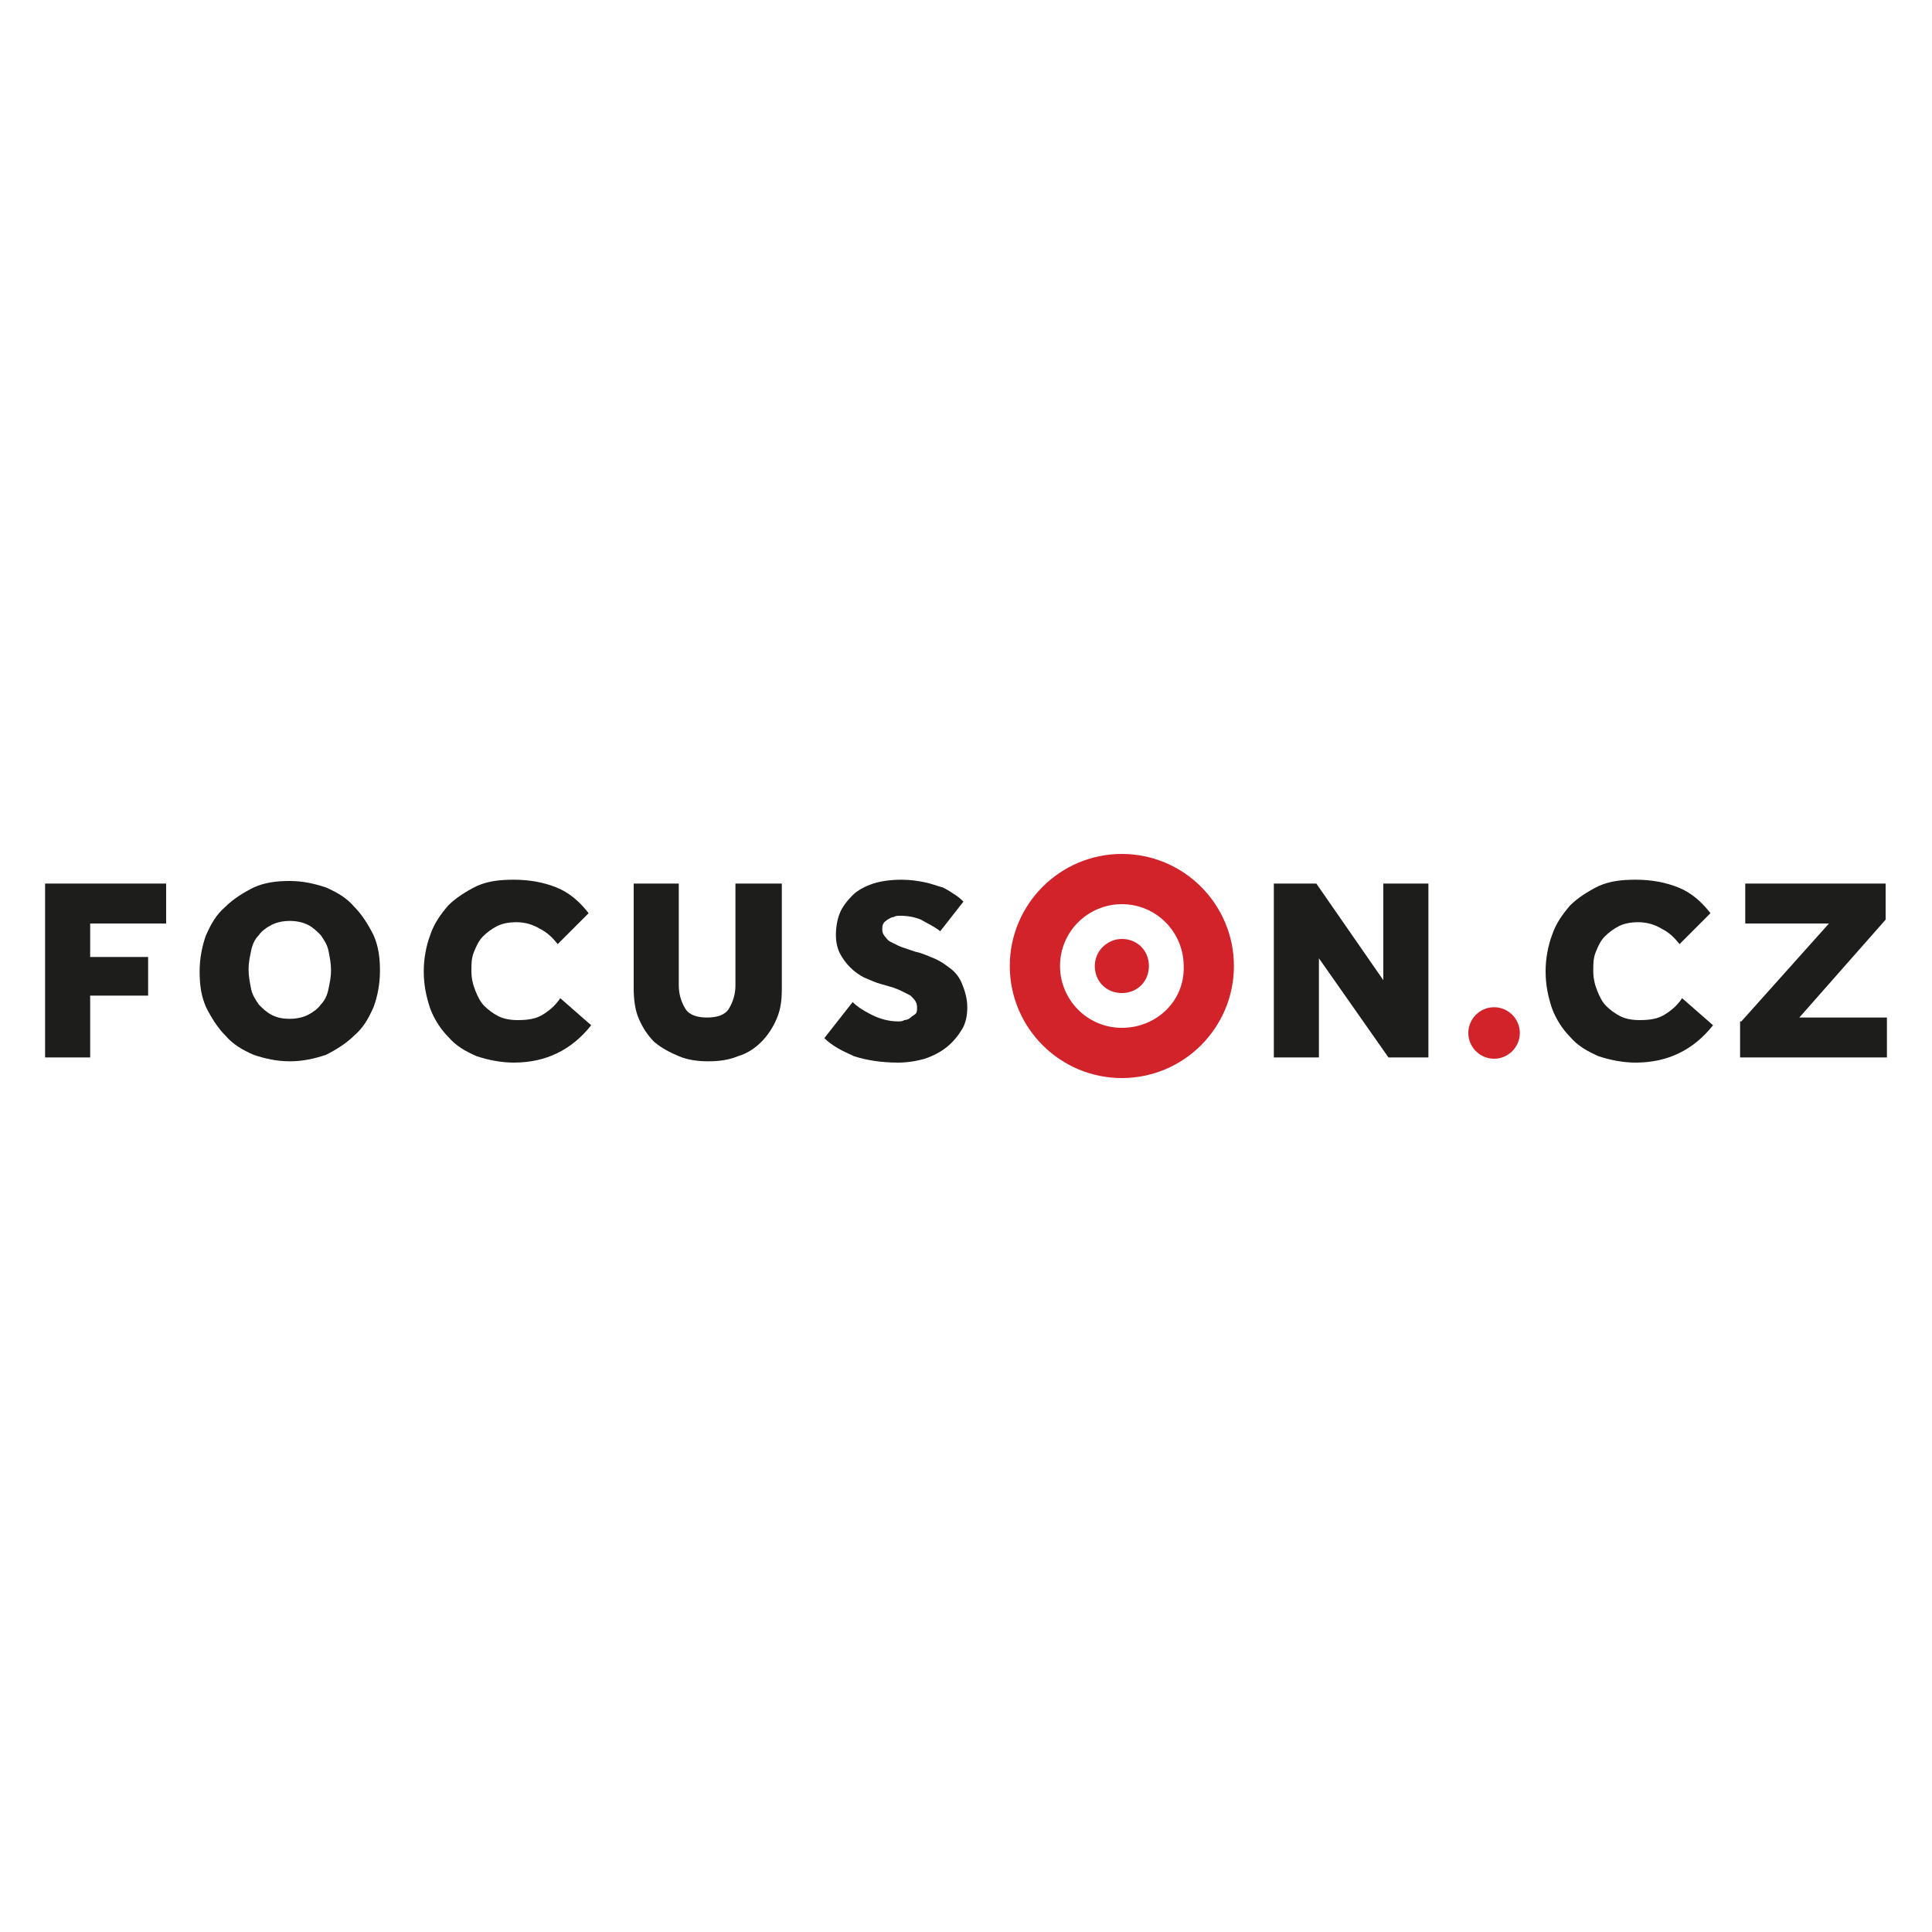
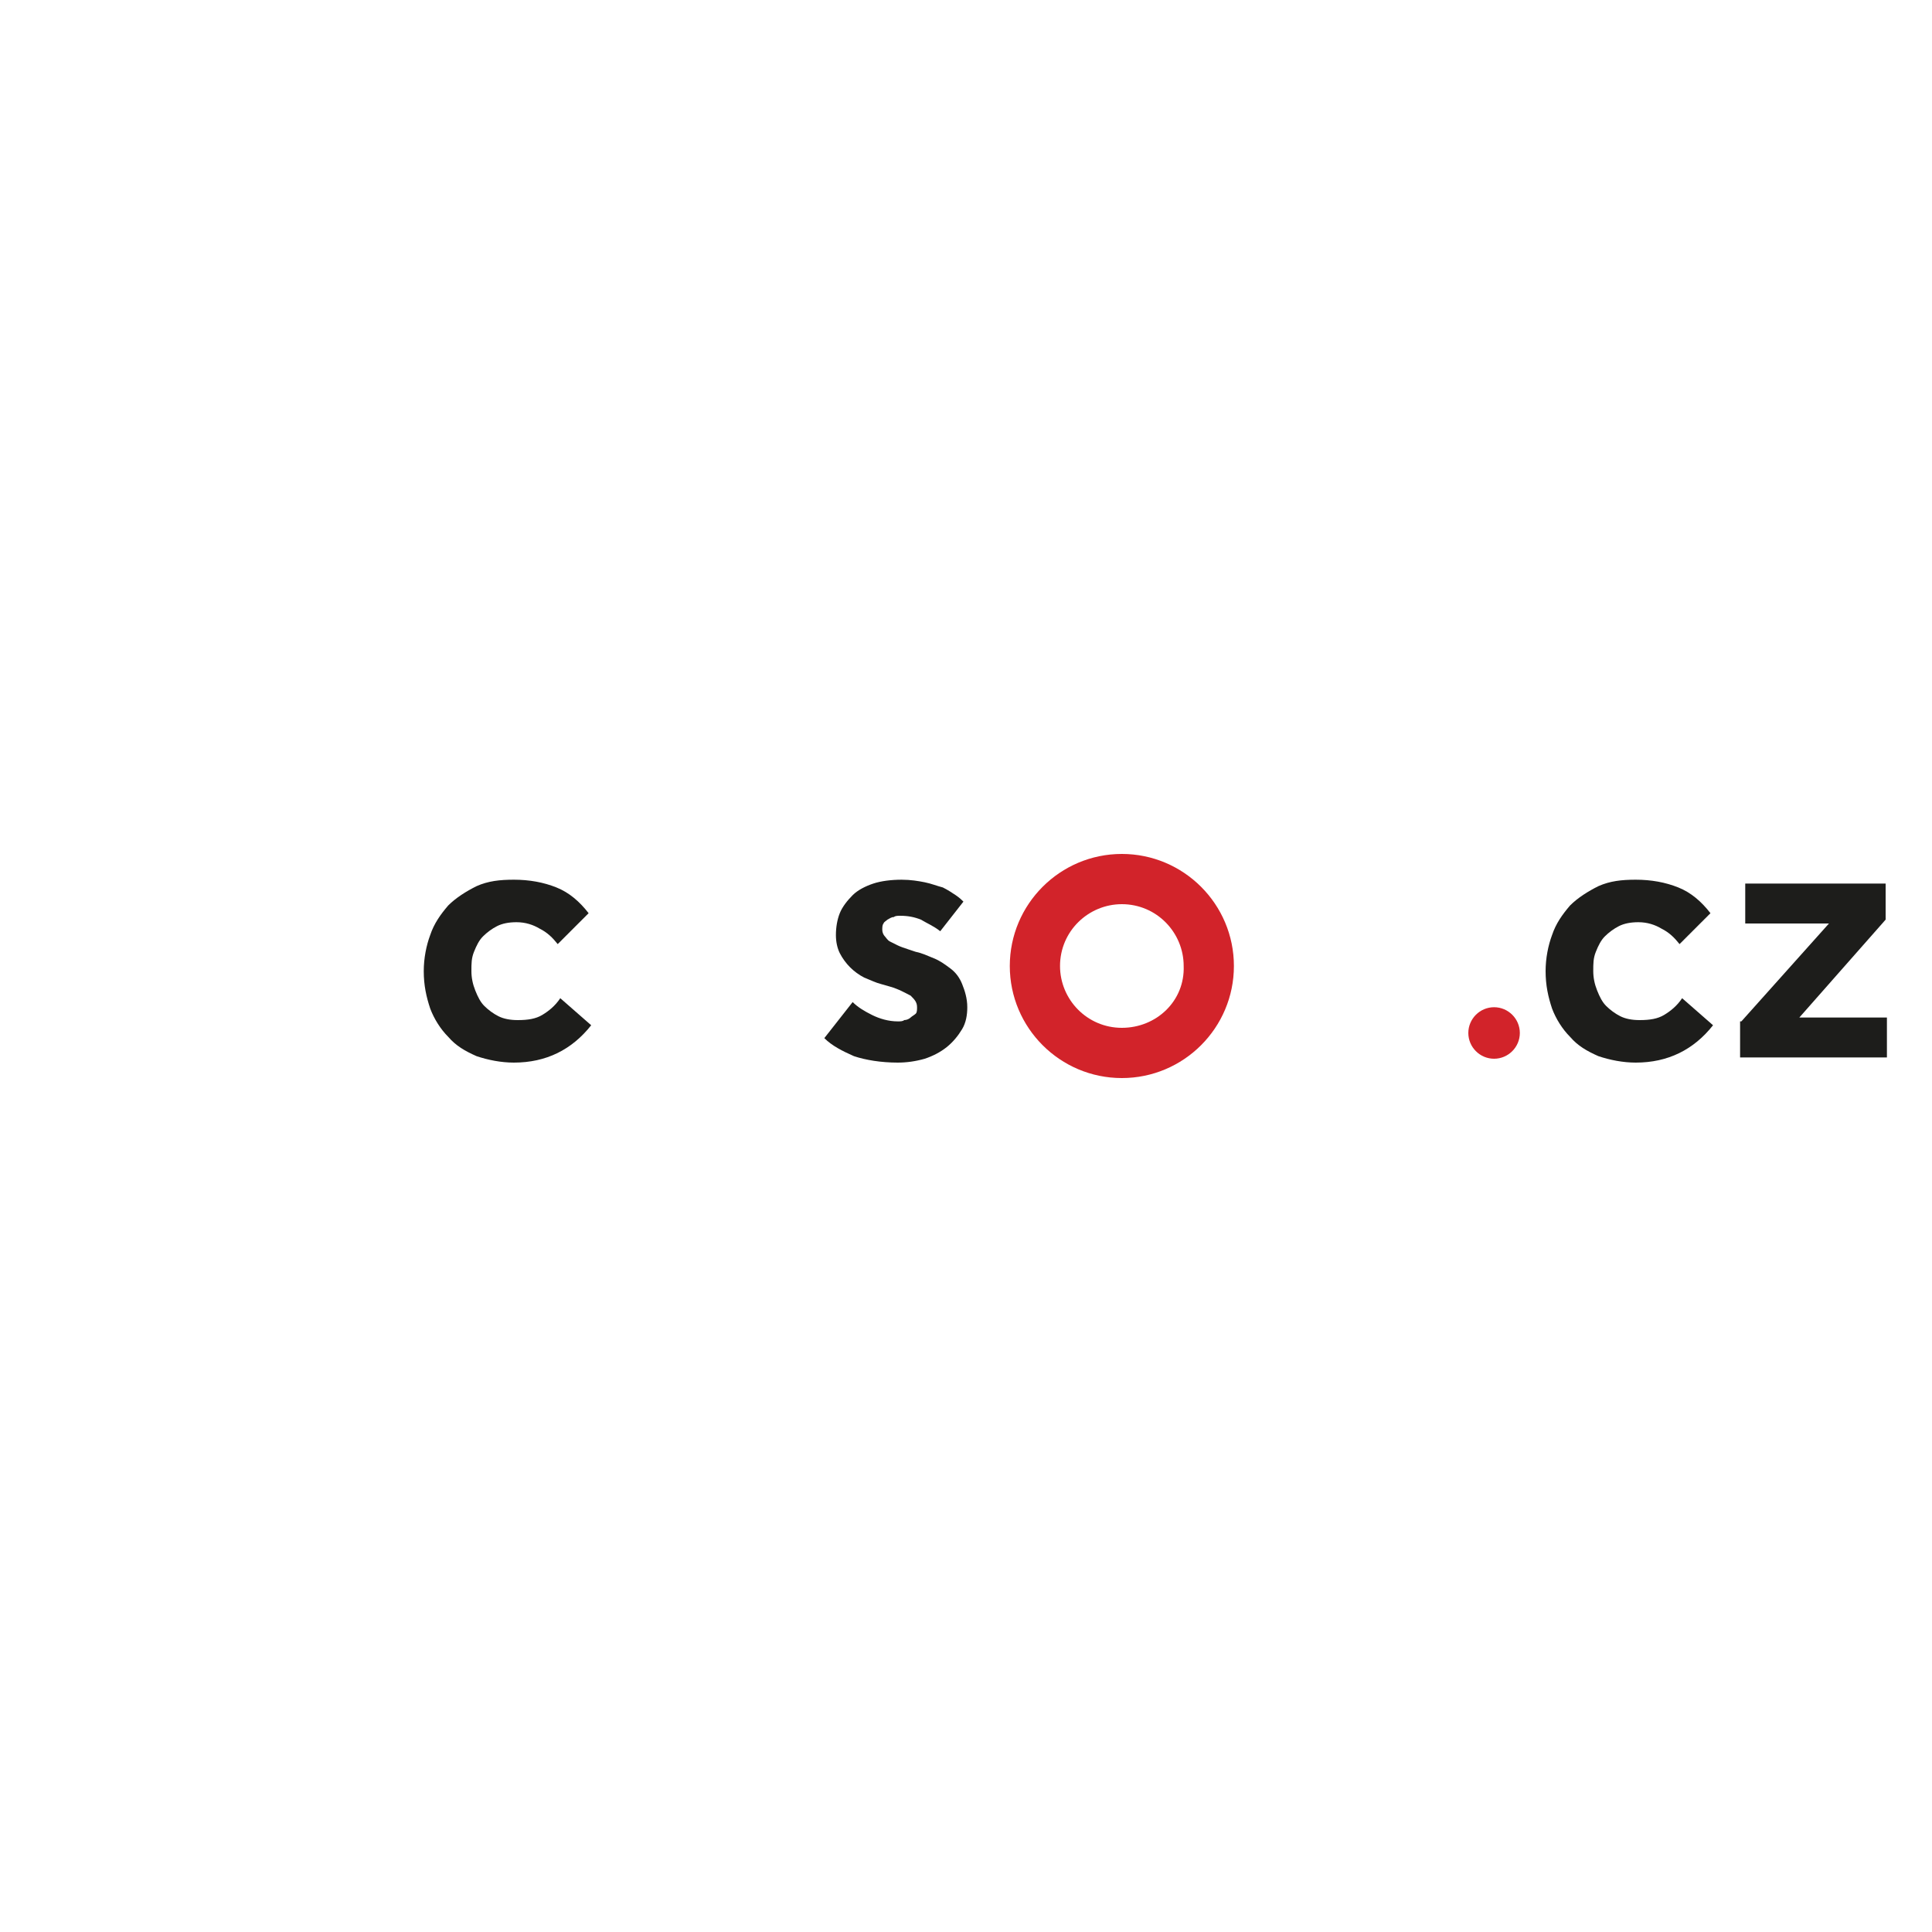
<svg xmlns="http://www.w3.org/2000/svg" version="1.1" baseProfile="tiny" id="Layer_1" x="0px" y="0px" viewBox="0 0 150 150" overflow="visible" xml:space="preserve">
  <g>
    <g>
-       <path fill="#1D1D1B" d="M3.5,68.6h9.4v3.1H7v2.6h4.5v3H7v4.8H3.5V68.6z" />
-       <path fill="#1D1D1B" d="M22.5,82.4c-1,0-1.9-0.2-2.8-0.5c-0.9-0.4-1.6-0.8-2.2-1.5c-0.6-0.6-1.1-1.4-1.5-2.2    c-0.4-0.9-0.5-1.8-0.5-2.8c0-1,0.2-2,0.5-2.8c0.4-0.9,0.8-1.6,1.5-2.2c0.6-0.6,1.4-1.1,2.2-1.5c0.9-0.4,1.8-0.5,2.8-0.5    c1,0,1.9,0.2,2.8,0.5c0.9,0.4,1.6,0.8,2.2,1.5c0.6,0.6,1.1,1.4,1.5,2.2c0.4,0.9,0.5,1.8,0.5,2.8c0,1-0.2,2-0.5,2.8    c-0.4,0.9-0.8,1.6-1.5,2.2c-0.6,0.6-1.4,1.1-2.2,1.5C24.4,82.2,23.5,82.4,22.5,82.4z M22.5,79.1c0.5,0,1-0.1,1.4-0.3    c0.4-0.2,0.8-0.5,1-0.8c0.3-0.3,0.5-0.7,0.6-1.2c0.1-0.5,0.2-0.9,0.2-1.5c0-0.5-0.1-1-0.2-1.5c-0.1-0.5-0.4-0.9-0.6-1.2    c-0.3-0.3-0.6-0.6-1-0.8c-0.4-0.2-0.9-0.3-1.4-0.3c-0.5,0-1,0.1-1.4,0.3c-0.4,0.2-0.8,0.5-1,0.8c-0.3,0.3-0.5,0.7-0.6,1.2    c-0.1,0.5-0.2,0.9-0.2,1.5c0,0.5,0.1,1,0.2,1.5c0.1,0.5,0.4,0.9,0.6,1.2c0.3,0.3,0.6,0.6,1,0.8C21.5,79,21.9,79.1,22.5,79.1z" />
      <path fill="#1D1D1B" d="M45.9,79.6c-1.5,1.9-3.5,2.9-6,2.9c-1,0-2-0.2-2.9-0.5c-0.9-0.4-1.6-0.8-2.2-1.5c-0.6-0.6-1.1-1.4-1.4-2.2    c-0.3-0.9-0.5-1.8-0.5-2.9c0-1,0.2-2,0.5-2.8c0.3-0.9,0.8-1.6,1.4-2.3c0.6-0.6,1.4-1.1,2.2-1.5c0.9-0.4,1.8-0.5,2.9-0.5    c1.2,0,2.3,0.2,3.3,0.6c1,0.4,1.8,1.1,2.5,2l-2.4,2.4c-0.4-0.5-0.8-0.9-1.4-1.2c-0.5-0.3-1.1-0.5-1.8-0.5c-0.6,0-1.1,0.1-1.5,0.3    c-0.4,0.2-0.8,0.5-1.1,0.8c-0.3,0.3-0.5,0.7-0.7,1.2c-0.2,0.5-0.2,0.9-0.2,1.5c0,0.5,0.1,1,0.3,1.5c0.2,0.5,0.4,0.9,0.7,1.2    c0.3,0.3,0.7,0.6,1.1,0.8c0.4,0.2,0.9,0.3,1.5,0.3c0.8,0,1.4-0.1,1.9-0.4c0.5-0.3,1-0.7,1.4-1.3L45.9,79.6z" />
-       <path fill="#1D1D1B" d="M49.1,68.6h3.6v7.9c0,0.7,0.2,1.3,0.5,1.8c0.3,0.5,0.9,0.7,1.7,0.7c0.8,0,1.4-0.2,1.7-0.7    c0.3-0.5,0.5-1.1,0.5-1.8v-7.9h3.6v8.2c0,0.9-0.1,1.6-0.4,2.3c-0.3,0.7-0.7,1.3-1.2,1.8c-0.5,0.5-1.1,0.9-1.8,1.1    c-0.7,0.3-1.5,0.4-2.3,0.4c-0.8,0-1.6-0.1-2.3-0.4c-0.7-0.3-1.3-0.6-1.9-1.1c-0.5-0.5-0.9-1.1-1.2-1.8c-0.3-0.7-0.4-1.5-0.4-2.4    V68.6z" />
      <path fill="#1D1D1B" d="M66.2,77.8c0.4,0.4,0.9,0.7,1.5,1c0.6,0.3,1.3,0.5,2,0.5c0.2,0,0.4,0,0.5-0.1c0.2,0,0.4-0.1,0.5-0.2    c0.1-0.1,0.3-0.2,0.4-0.3c0.1-0.1,0.1-0.3,0.1-0.5c0-0.4-0.2-0.6-0.5-0.9c-0.4-0.2-0.9-0.5-1.6-0.7l-0.7-0.2    c-0.4-0.1-0.8-0.3-1.3-0.5c-0.4-0.2-0.8-0.5-1.1-0.8c-0.3-0.3-0.6-0.7-0.8-1.1c-0.2-0.4-0.3-0.9-0.3-1.4c0-0.6,0.1-1.2,0.3-1.7    c0.2-0.5,0.6-1,1-1.4c0.4-0.4,1-0.7,1.6-0.9c0.6-0.2,1.4-0.3,2.2-0.3c0.7,0,1.3,0.1,1.8,0.2c0.5,0.1,1,0.3,1.4,0.4    c0.4,0.2,0.7,0.4,1,0.6c0.3,0.2,0.5,0.4,0.6,0.5l-1.8,2.3c-0.5-0.4-1-0.6-1.5-0.9c-0.5-0.2-1-0.3-1.6-0.3c-0.2,0-0.4,0-0.5,0.1    c-0.2,0-0.3,0.1-0.5,0.2c-0.1,0.1-0.3,0.2-0.3,0.3c-0.1,0.1-0.1,0.3-0.1,0.5c0,0.2,0.1,0.4,0.2,0.5c0.1,0.1,0.2,0.3,0.4,0.4    c0.2,0.1,0.4,0.2,0.6,0.3c0.2,0.1,0.5,0.2,0.8,0.3l0.6,0.2c0.5,0.1,0.9,0.3,1.4,0.5c0.5,0.2,0.9,0.5,1.3,0.8    c0.4,0.3,0.7,0.7,0.9,1.2c0.2,0.5,0.4,1.1,0.4,1.8c0,0.6-0.1,1.2-0.4,1.7c-0.3,0.5-0.7,1-1.2,1.4c-0.5,0.4-1.1,0.7-1.7,0.9    c-0.7,0.2-1.4,0.3-2.1,0.3c-1.3,0-2.5-0.2-3.4-0.5c-0.9-0.4-1.7-0.8-2.3-1.4L66.2,77.8z" />
    </g>
    <g>
-       <path fill="#1D1D1B" d="M98.9,68.6h3.3l5.2,7.5v-7.5h3.5v13.5h-3.1l-5.4-7.7v7.7h-3.5V68.6z" />
-     </g>
+       </g>
    <g>
      <path fill="#1D1D1B" d="M133,79.6c-1.5,1.9-3.5,2.9-6,2.9c-1,0-2-0.2-2.9-0.5c-0.9-0.4-1.6-0.8-2.2-1.5c-0.6-0.6-1.1-1.4-1.4-2.2    c-0.3-0.9-0.5-1.8-0.5-2.9c0-1,0.2-2,0.5-2.8c0.3-0.9,0.8-1.6,1.4-2.3c0.6-0.6,1.4-1.1,2.2-1.5c0.9-0.4,1.8-0.5,2.9-0.5    c1.2,0,2.3,0.2,3.3,0.6c1,0.4,1.8,1.1,2.5,2l-2.4,2.4c-0.4-0.5-0.8-0.9-1.4-1.2c-0.5-0.3-1.1-0.5-1.8-0.5c-0.6,0-1.1,0.1-1.5,0.3    c-0.4,0.2-0.8,0.5-1.1,0.8c-0.3,0.3-0.5,0.7-0.7,1.2c-0.2,0.5-0.2,0.9-0.2,1.5c0,0.5,0.1,1,0.3,1.5c0.2,0.5,0.4,0.9,0.7,1.2    c0.3,0.3,0.7,0.6,1.1,0.8c0.4,0.2,0.9,0.3,1.5,0.3c0.8,0,1.4-0.1,1.9-0.4c0.5-0.3,1-0.7,1.4-1.3L133,79.6z" />
      <path fill="#1D1D1B" d="M135.2,79.3l6.8-7.6h-6.5v-3.1h10.9v2.8l-6.7,7.6h6.8v3.1h-11.4V79.3z" />
    </g>
    <g>
      <g>
        <path fill="#D2232A" d="M87.1,66.3c-4.8,0-8.7,3.9-8.7,8.7c0,4.8,3.9,8.7,8.7,8.7c4.8,0,8.7-3.9,8.7-8.7     C95.8,70.2,91.9,66.3,87.1,66.3z M87.1,79.8c-2.7,0-4.8-2.2-4.8-4.8c0-2.7,2.2-4.8,4.8-4.8c2.7,0,4.8,2.2,4.8,4.8     C92,77.7,89.8,79.8,87.1,79.8z" />
-         <path fill="#D2232A" d="M87.1,72.9C86,72.9,85,73.8,85,75c0,1.2,0.9,2.1,2.1,2.1c1.2,0,2.1-0.9,2.1-2.1     C89.2,73.8,88.3,72.9,87.1,72.9z" />
      </g>
      <path fill="#D2232A" d="M116,82.2c1.1,0,2-0.9,2-2s-0.9-2-2-2c-1.1,0-2,0.9-2,2S114.9,82.2,116,82.2" />
    </g>
  </g>
</svg>